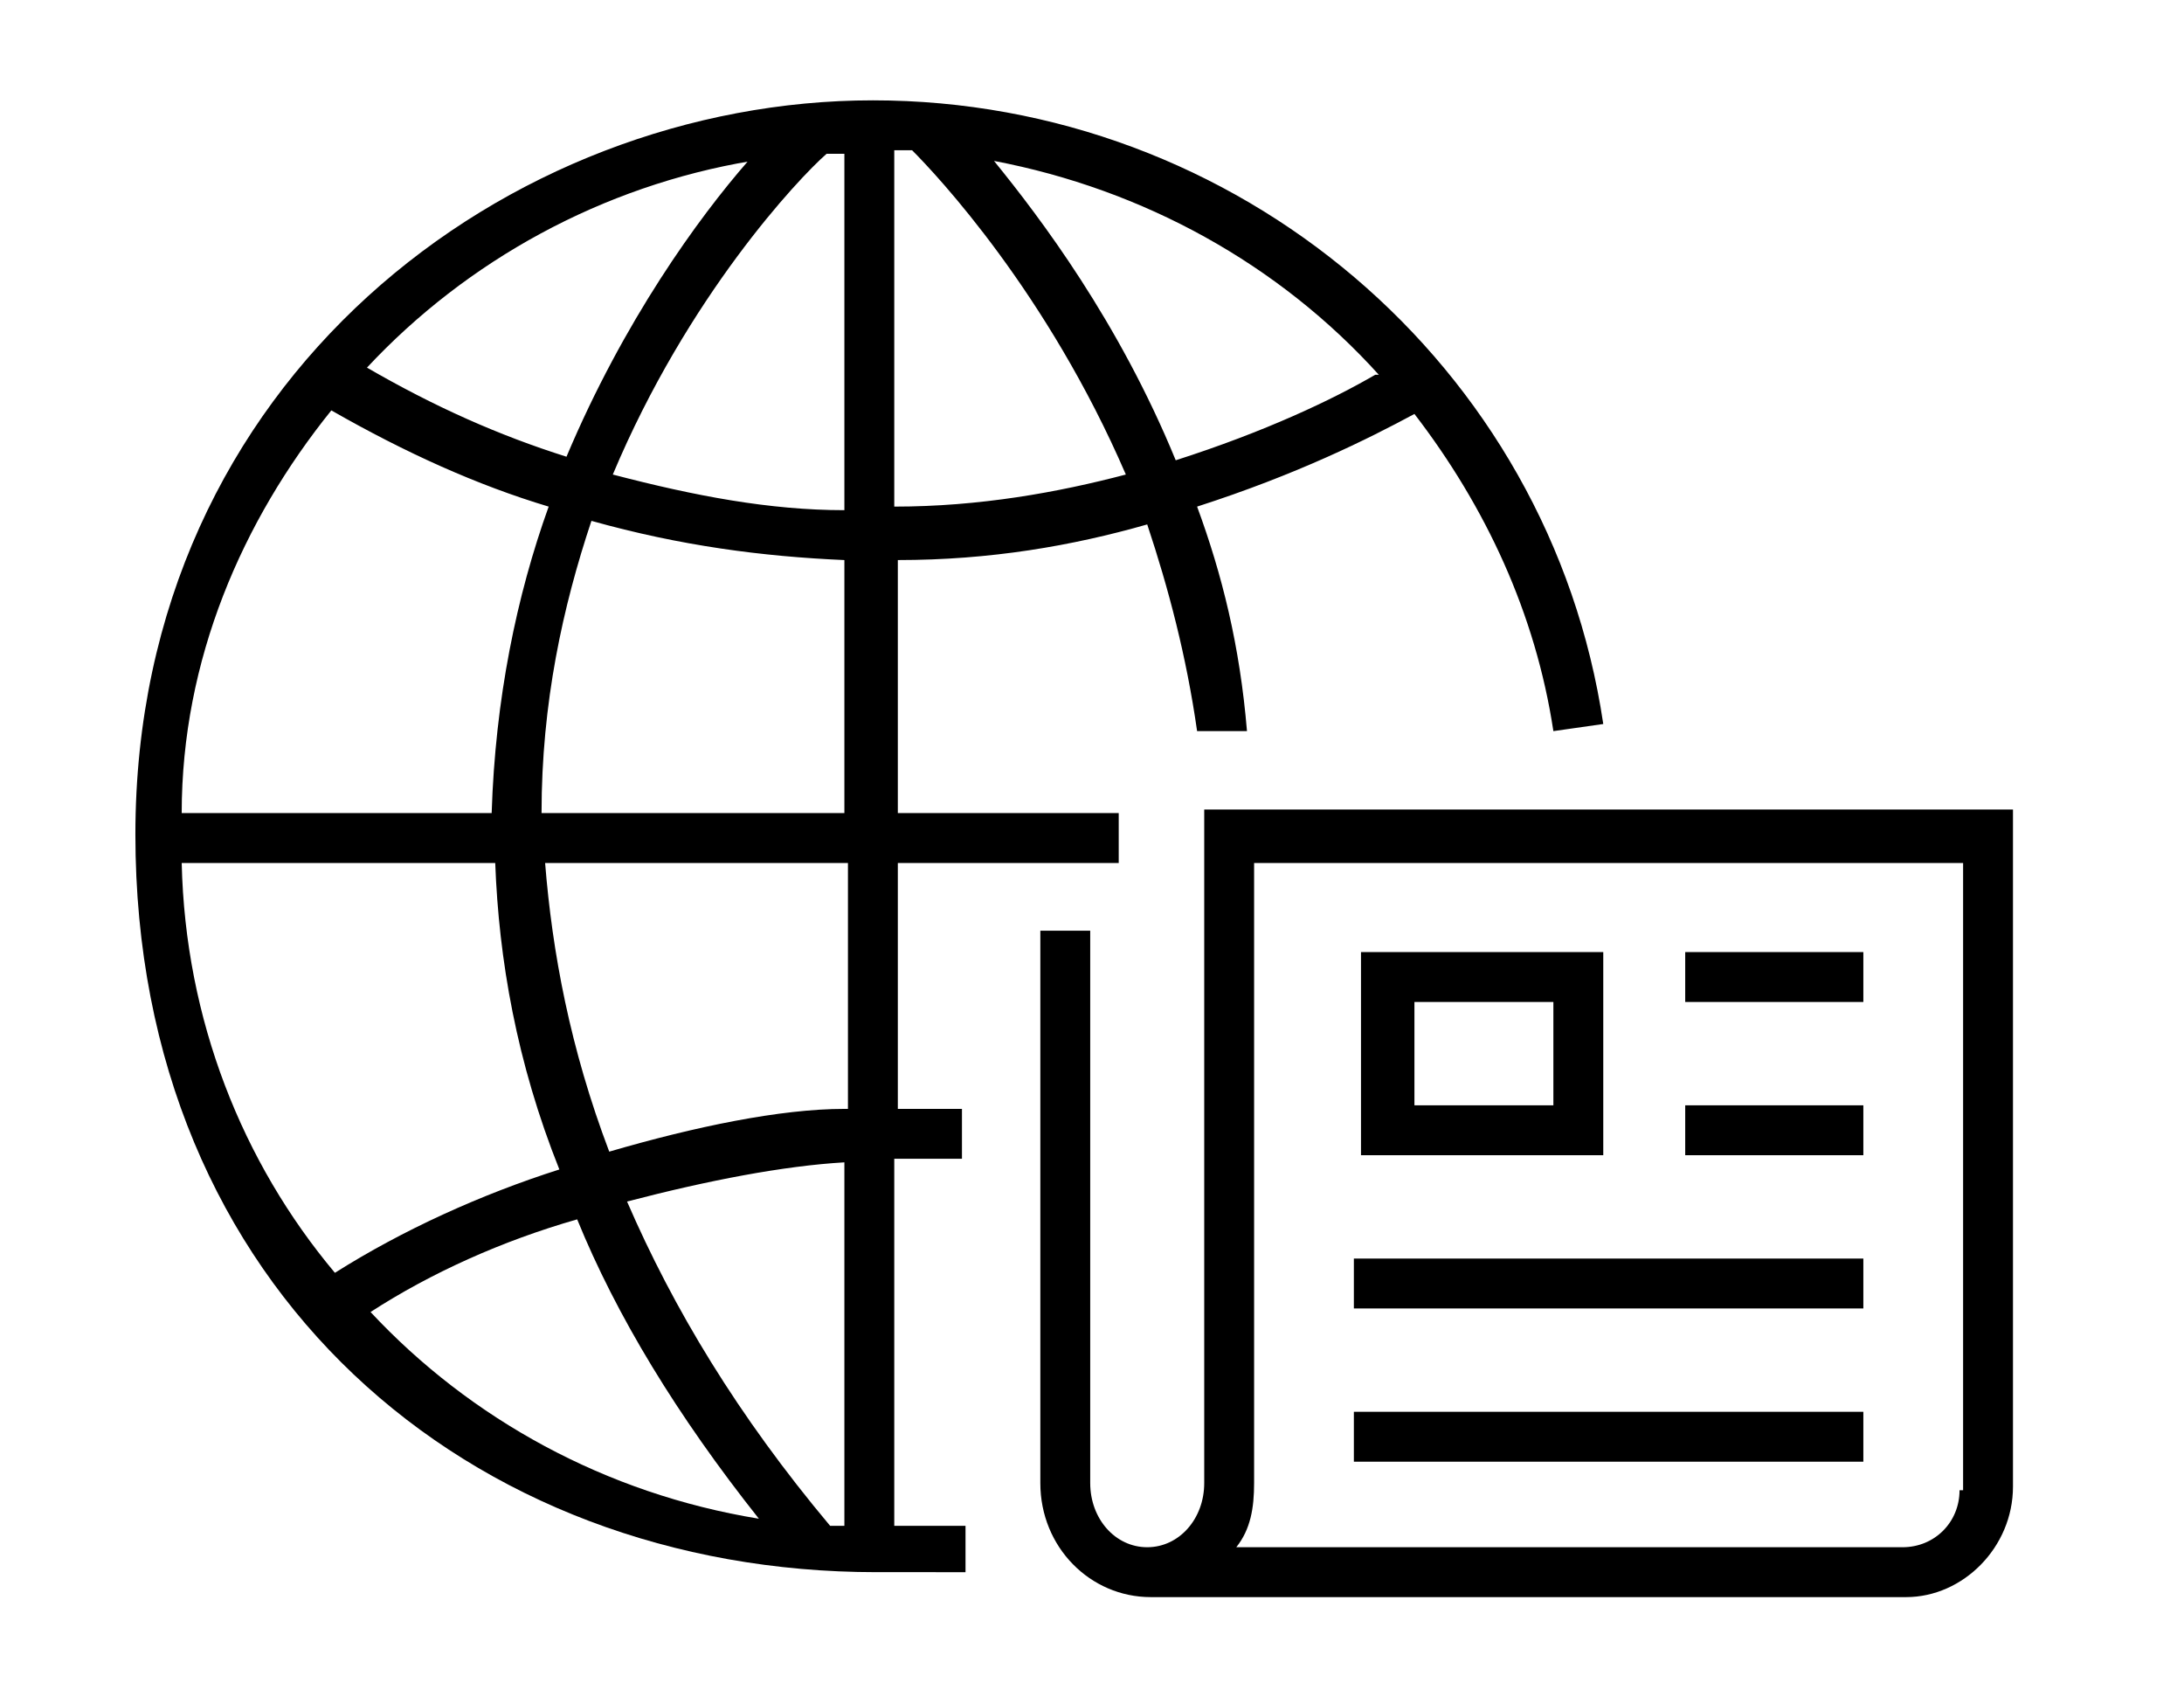
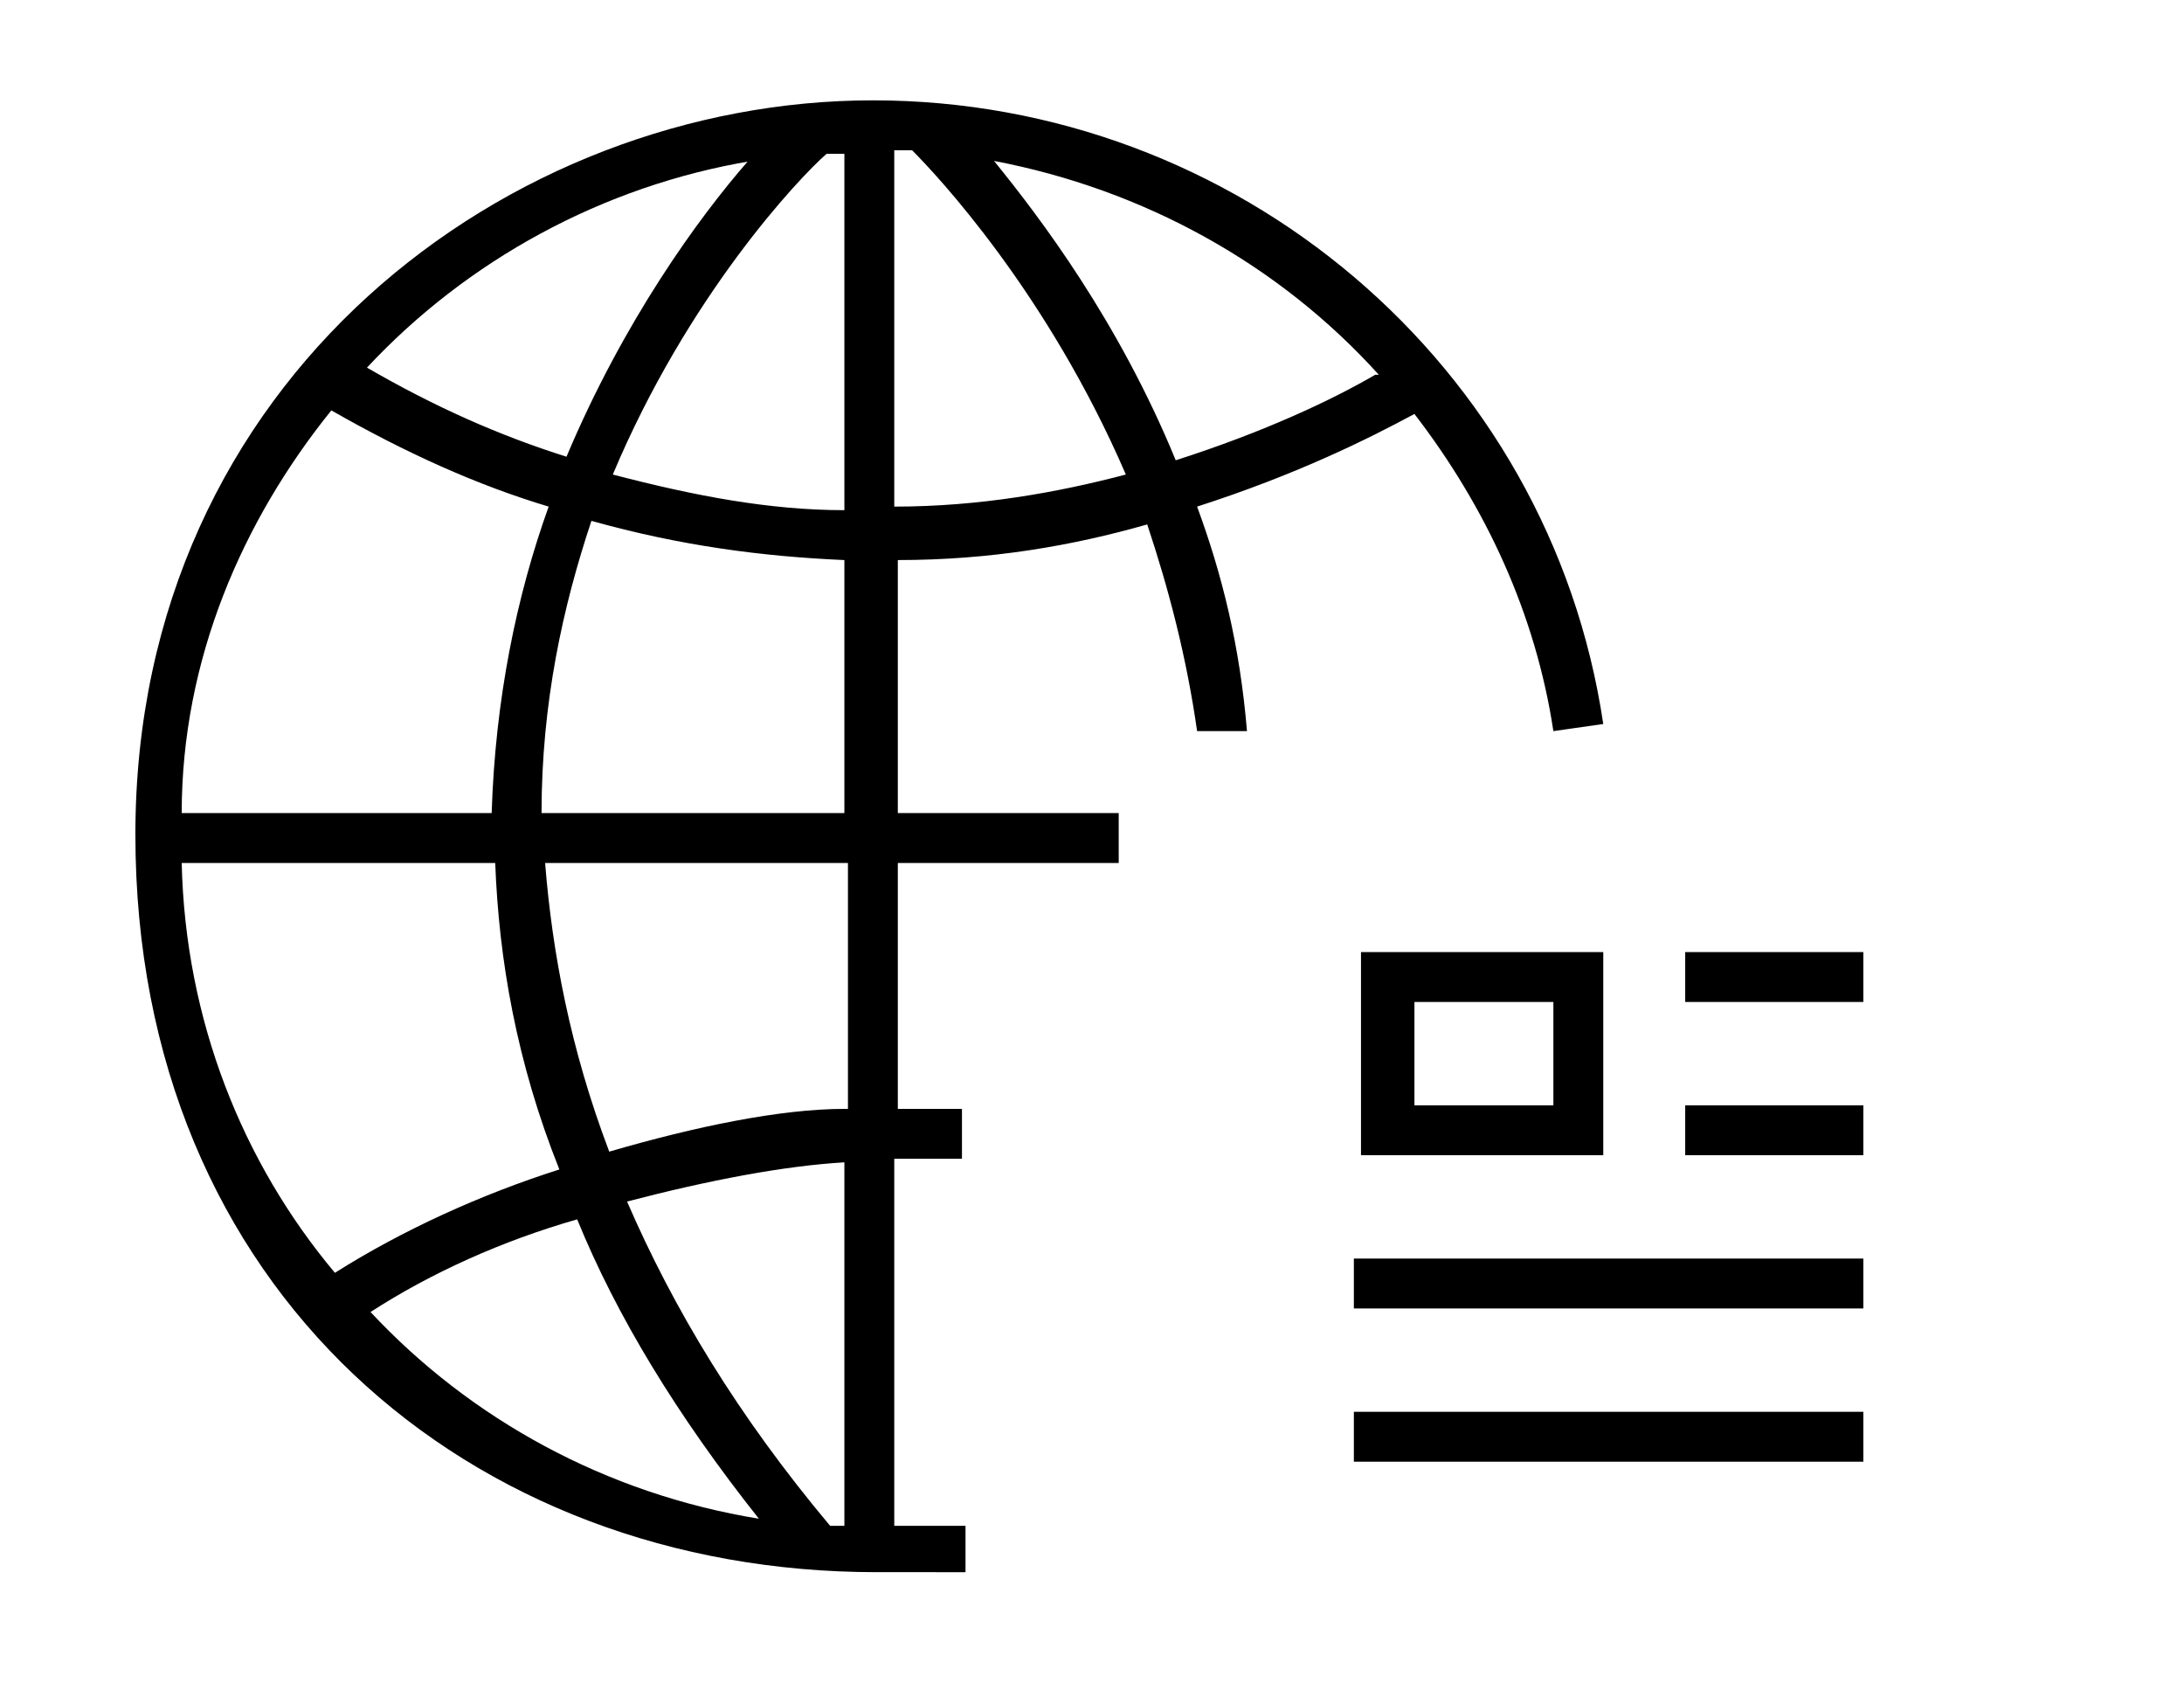
<svg xmlns="http://www.w3.org/2000/svg" id="Group_5072" data-name="Group 5072" version="1.1" viewBox="0 0 61.3 47" height="47" width="61">
  <defs>
    <style>      .cls-1 {        fill: #000;        stroke-width: 0px;      }    </style>
  </defs>
  <path class="cls-1" d="M27.1,44v-1.3h-2v-10.3h1.9v-1.4h-1.8v-6.9h6.2v-1.4h-6.2v-7.1c2.6,0,4.9-.4,7-1,.6,1.8,1.1,3.7,1.4,5.8h1.4c-.2-2.4-.7-4.4-1.4-6.3,2.8-.9,4.8-1.9,6.1-2.6,2,2.6,3.4,5.6,3.9,8.9l1.4-.2c-1.5-10.1-10.3-17.5-20.5-17.5S3.8,10.5,3.8,23.3s9.4,20.7,20.8,20.7M23.7,42.7h-.4c-2.6-3.1-4.4-6.1-5.7-9.1,2.3-.6,4.4-1,6.1-1.1v10.1h0ZM23.7,31c-1.8,0-4.2.5-6.6,1.2-1.1-2.9-1.6-5.6-1.8-8.1h8.5v6.9h0ZM5.1,22.7c0-4.3,1.7-8.2,4.2-11.3,2.1,1.2,4.1,2.1,6.1,2.7-.9,2.5-1.5,5.4-1.6,8.6H5.1ZM13.9,24.1c.1,2.7.6,5.6,1.8,8.6-2.2.7-4.4,1.7-6.3,2.9-2.6-3.1-4.2-7.1-4.3-11.5h8.8ZM15.2,22.7c0-3.1.6-5.8,1.4-8.2,2.5.7,4.8,1,7.1,1.1v7.1h-8.5ZM23.2,4.2h.5v10c-2.1,0-4.2-.4-6.5-1,2.1-5,5.2-8.3,6-9ZM25.1,14.1V4.1h.5c.7.7,3.8,4,6,9.1-1.9.5-4.1.9-6.5.9h0ZM38.6,10.4c-1.2.7-3.1,1.6-5.6,2.4-1.6-3.9-3.8-6.8-5.1-8.4,4.2.8,8,2.9,10.8,6h-.1ZM21,4.4c-1.4,1.6-3.5,4.5-5.1,8.3-1.9-.6-3.7-1.4-5.6-2.5,2.8-3,6.6-5.1,10.8-5.8h0ZM10.4,36.7c1.7-1.1,3.7-2,5.8-2.6,1.1,2.7,2.8,5.5,5.1,8.4-4.3-.7-8.1-2.8-10.9-5.8Z" />
  <rect class="cls-1" x="47.3" y="30.9" width="5" height="1.4" />
  <rect class="cls-1" x="47.3" y="26.6" width="5" height="1.4" />
  <rect class="cls-1" x="38" y="35.2" width="14.3" height="1.4" />
  <rect class="cls-1" x="38" y="39.5" width="14.3" height="1.4" />
  <path class="cls-1" d="M45,26.6h-6.8v5.7h6.8v-5.7ZM43.6,30.9h-3.9v-2.9h3.9v2.9Z" />
-   <path class="cls-1" d="M33.8,22.7v18.8c0,1-.7,1.8-1.6,1.8s-1.6-.8-1.6-1.8v-15.5h-1.4v15.5c0,1.8,1.4,3.2,3.1,3.2h21.2c1.6,0,3-1.4,3-3.1v-19h-22.7ZM55,41.7c0,.9-.7,1.6-1.6,1.6h-18.7c.4-.5.5-1.1.5-1.8v-17.4h19.9v17.6h0Z" />
</svg>